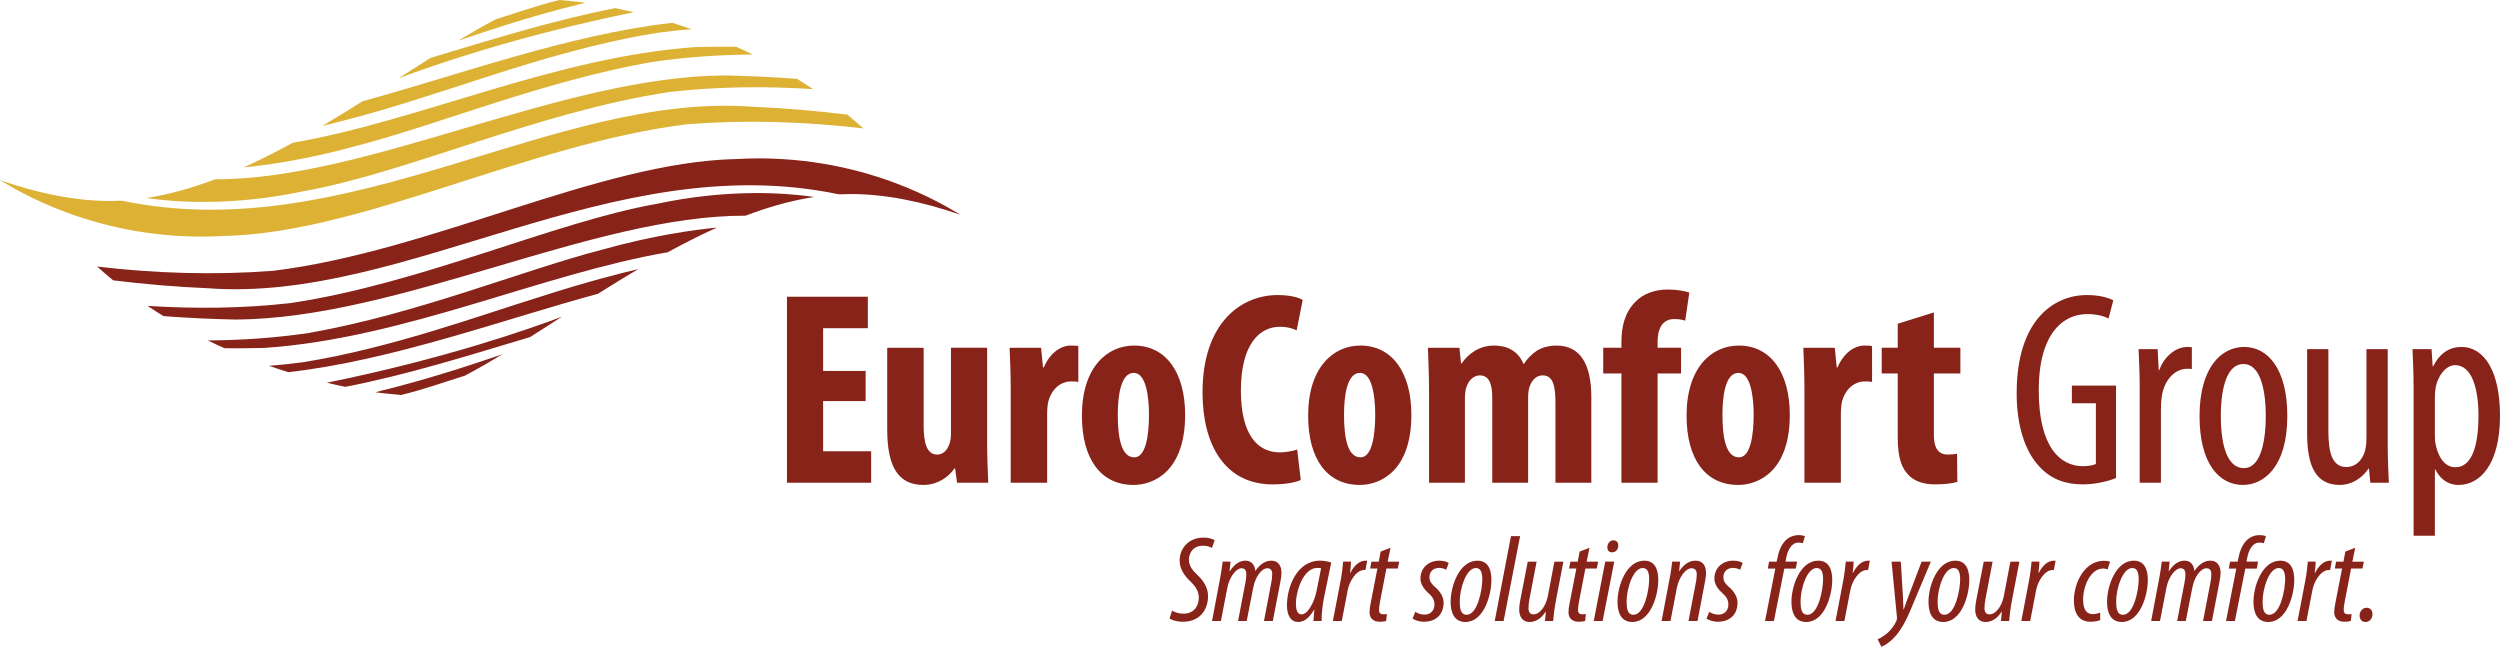
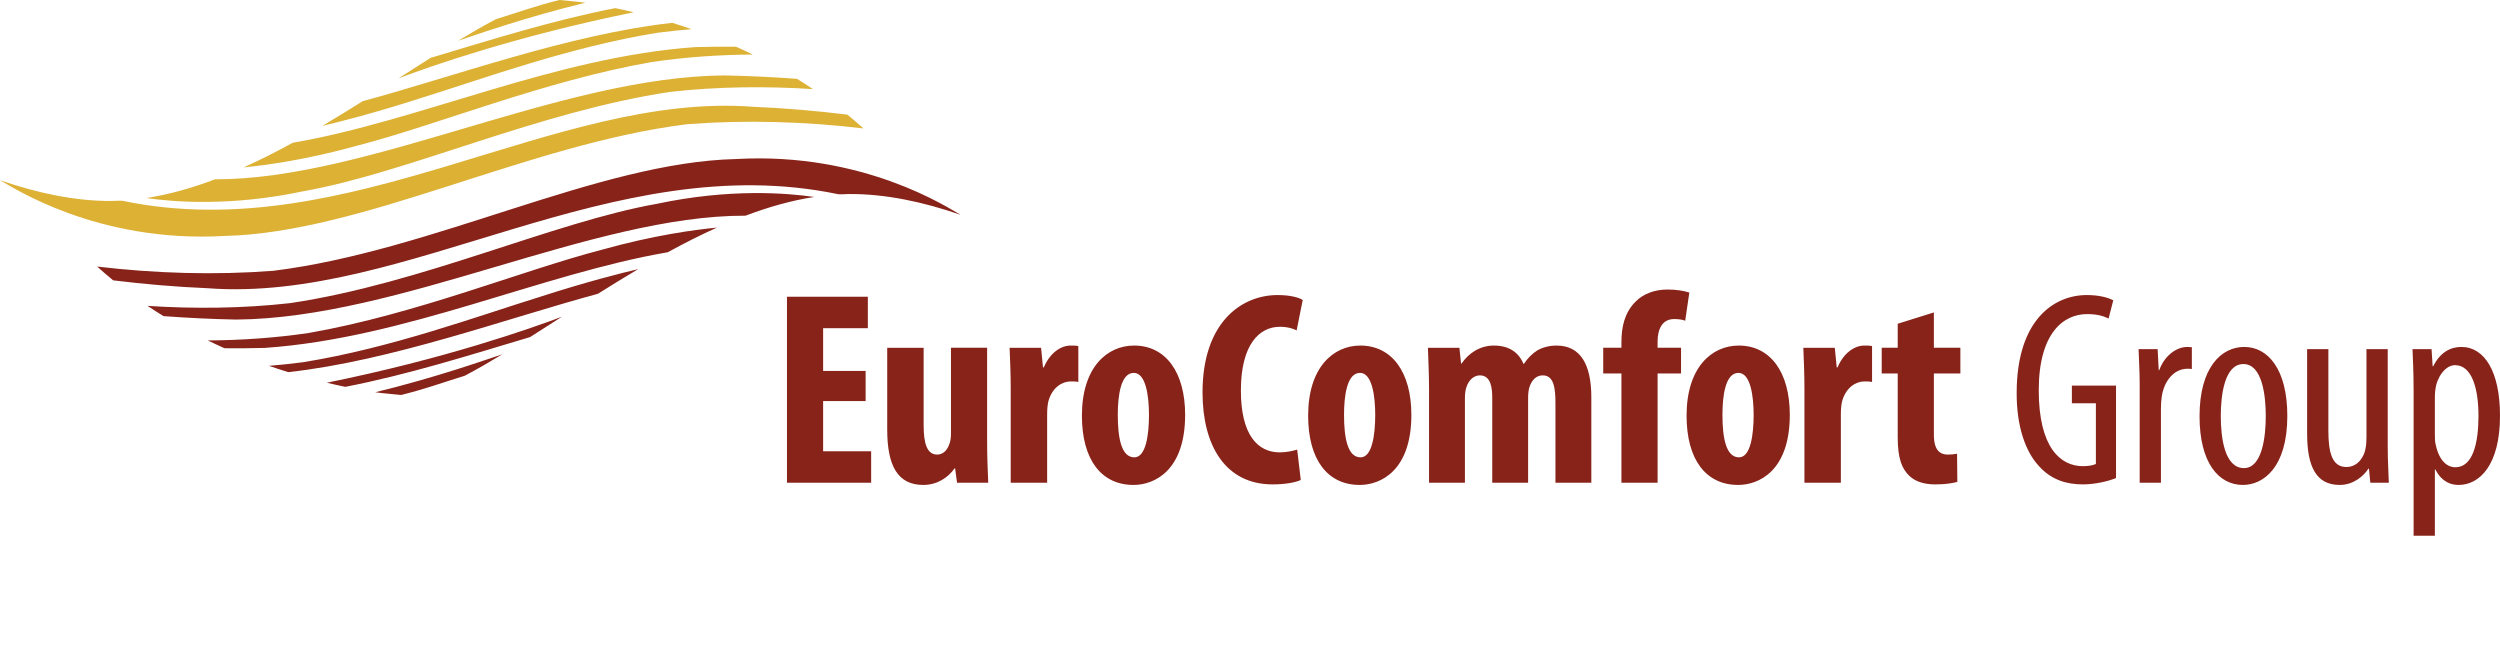
<svg xmlns="http://www.w3.org/2000/svg" id="Ebene_1" data-name="Ebene 1" viewBox="0 0 407.601 105.45">
  <defs>
    <style>      .cls-1 {        fill: #dcb134;      }      .cls-2 {        fill: #88231a;      }    </style>
  </defs>
  <path class="cls-2" d="M396.981,65.16c0-.586,0-1.125.09-1.665.226-1.98,1.62-3.96,3.195-3.96,2.745,0,3.825,3.78,3.825,8.28,0,4.41-.9,8.37-3.78,8.37-.945,0-2.521-.585-3.195-3.69-.135-.495-.135-1.125-.135-1.8v-5.535ZM393.517,87.345h3.465v-10.8h.09c.585,1.215,1.755,2.52,3.78,2.52,3.42,0,6.75-3.24,6.75-11.295,0-7.155-2.521-11.205-6.3-11.205-1.71,0-3.42.81-4.59,3.15h-.091l-.18-2.79h-3.105c.045,1.53.18,3.465.18,6.795v23.625ZM389.296,56.925h-3.466v14.355c0,.72-.045,1.395-.18,1.98-.18.99-1.08,2.88-3.105,2.88-2.386,0-2.926-2.52-2.926-5.94v-13.275h-3.465v13.77c0,5.4,1.485,8.37,5.311,8.37,2.34,0,4.005-1.575,4.68-2.655h.09l.225,2.295h3.016c-.045-1.62-.18-3.51-.18-5.94v-15.84ZM365.769,59.355c3.06,0,3.644,5.13,3.644,8.46,0,3.375-.585,8.505-3.555,8.505-3.15,0-3.78-4.905-3.78-8.505,0-3.33.585-8.46,3.69-8.46M365.904,56.565c-3.735,0-7.29,3.33-7.29,11.295,0,7.65,3.15,11.205,7.066,11.205,3.33,0,7.245-2.835,7.245-11.25,0-7.605-3.15-11.25-7.021-11.25M348.854,78.705h3.465v-12.06c0-.72.045-1.395.135-1.98.36-2.52,1.98-4.545,4.186-4.545.27,0,.495,0,.72.045v-3.555c-.225,0-.45-.045-.72-.045-2.025,0-3.87,1.71-4.59,3.78h-.091l-.18-3.42h-3.104c.045,1.62.18,3.78.18,5.625v16.155ZM344.998,62.865h-7.199v2.88h3.915v9.9c-.271.135-.945.36-2.115.36-3.646,0-7.2-3.015-7.2-12.375,0-9.405,4.095-12.42,7.875-12.42,1.62,0,2.7.315,3.51.72l.766-2.97c-.945-.495-2.431-.855-4.32-.855-5.356,0-11.385,4.05-11.43,15.84-.046,5.535,1.44,9.72,3.644,12.06,2.025,2.25,4.5,2.97,7.155,2.97,1.935,0,4.095-.495,5.399-1.035v-15.075ZM309.404,52.785v3.914h-2.61v4.186h2.61v10.395c0,3.465.675,5.13,1.89,6.3,1.035.99,2.521,1.395,4.231,1.395,1.575,0,2.79-.18,3.6-.405l-.045-4.59c-.495.09-.944.135-1.529.135-1.17,0-2.25-.63-2.25-3.195v-10.035h4.319v-4.186h-4.319v-5.76l-5.896,1.845ZM294.194,78.705h5.94v-11.16c0-.945.09-1.71.225-2.205.675-2.295,2.34-3.15,3.6-3.15.495,0,.9,0,1.261.09v-5.85c-.36-.09-.676-.09-1.261-.09-1.619,0-3.375,1.215-4.364,3.555h-.136l-.315-3.195h-5.13c.09,2.025.18,4.41.18,6.615v15.39ZM283.439,60.795c1.979,0,2.475,3.825,2.475,6.84,0,3.24-.495,6.93-2.385,6.93-2.115,0-2.7-3.15-2.7-6.93,0-3.015.45-6.84,2.61-6.84M283.484,56.34c-4.365,0-8.505,3.51-8.505,11.43,0,7.155,3.15,11.295,8.415,11.295,3.33,0,8.415-2.25,8.415-11.43,0-6.93-3.15-11.296-8.325-11.296M270.255,78.705v-17.82h3.824v-4.186h-3.824v-1.035c0-1.935.72-3.645,2.699-3.645.721,0,1.351.09,1.801.27l.675-4.59c-.856-.27-2.025-.495-3.556-.495-2.069,0-3.96.675-5.265,2.025-1.755,1.8-2.25,4.095-2.25,6.57v.9h-2.97v4.186h2.97v17.82h5.896ZM232.99,78.705h5.851v-13.86c0-.63.09-1.26.225-1.665.405-1.305,1.305-1.98,2.205-1.98,1.845,0,2.025,2.115,2.025,3.69v13.815h5.85v-13.95c0-.585.09-1.215.18-1.53.405-1.305,1.17-2.025,2.205-2.025,1.8,0,2.07,2.025,2.07,4.545v12.96h5.85v-13.95c0-5.31-1.755-8.415-5.67-8.415-1.125,0-2.205.27-3.104.765-.856.54-1.665,1.35-2.205,2.205h-.09c-.766-1.845-2.341-2.97-4.815-2.97-2.295,0-4.14,1.26-5.265,2.925h-.091l-.269-2.565h-5.13c.045,2.07.18,4.186.18,6.615v15.39ZM221.74,60.795c1.98,0,2.476,3.825,2.476,6.84,0,3.24-.495,6.93-2.386,6.93-2.114,0-2.699-3.15-2.699-6.93,0-3.015.449-6.84,2.609-6.84M221.785,56.34c-4.364,0-8.505,3.51-8.505,11.43,0,7.155,3.15,11.295,8.415,11.295,3.33,0,8.415-2.25,8.415-11.43,0-6.93-3.15-11.296-8.325-11.296M211.495,73.305c-.72.225-1.845.45-2.835.45-3.6,0-6.345-2.835-6.345-10.08,0-7.515,3.015-10.395,6.345-10.395,1.305,0,2.07.27,2.745.585l.99-4.95c-.585-.405-2.025-.81-4.095-.81-5.895,0-12.24,4.455-12.24,15.885,0,8.595,3.69,14.985,11.43,14.985,2.07,0,3.735-.315,4.59-.72l-.585-4.95ZM184.855,60.795c1.98,0,2.475,3.825,2.475,6.84,0,3.24-.495,6.93-2.385,6.93-2.115,0-2.7-3.15-2.7-6.93,0-3.015.45-6.84,2.61-6.84M184.899,56.34c-4.365,0-8.505,3.51-8.505,11.43,0,7.155,3.15,11.295,8.415,11.295,3.33,0,8.415-2.25,8.415-11.43,0-6.93-3.15-11.296-8.325-11.296M164.786,78.705h5.94v-11.16c0-.945.09-1.71.225-2.205.675-2.295,2.34-3.15,3.6-3.15.495,0,.9,0,1.26.09v-5.85c-.36-.09-.675-.09-1.26-.09-1.62,0-3.375,1.215-4.365,3.555h-.135l-.315-3.195h-5.13c.09,2.025.18,4.41.18,6.615v15.39ZM160.942,56.7h-5.895v14.04c0,.765-.135,1.44-.36,1.89-.27.72-.9,1.485-1.89,1.485-1.665,0-2.205-1.845-2.205-4.725v-12.69h-5.94v13.32c0,5.94,1.71,9.045,5.895,9.045,2.25,0,4.05-1.215,5.085-2.7h.09l.315,2.34h5.085c-.09-2.07-.18-4.365-.18-6.705v-15.3ZM141.133,60.48h-6.93v-6.975h7.29v-5.13h-13.185v30.33h13.725v-5.13h-7.83v-8.189h6.93v-4.905Z" />
-   <path class="cls-2" d="M385.687,101.41c.633,0,1.122-.56,1.122-1.26,0-.56-.285-1.06-.98-1.06-.612,0-1.122.6-1.122,1.24,0,.64.367,1.08.959,1.08h.021ZM382.383,89.93l-.306,1.64h-1.204l-.204,1.12h1.184l-1.081,5.56c-.163.78-.204,1.2-.204,1.58,0,.94.611,1.54,1.652,1.54.326,0,.715-.02,1.06-.14l.123-1.12c-.184.04-.347.04-.612.04-.49,0-.673-.26-.673-.72,0-.26.04-.72.142-1.22l1.062-5.52h1.857l.224-1.12h-1.877l.469-2.26-1.611.62ZM376.045,101.249l.98-5.08c.285-1.44,1.387-3.24,2.692-3.24.061,0,.142.02.184.02l.286-1.52c-.082,0-.163-.02-.266-.02-1,0-1.856.78-2.469,1.98h-.06c.102-.78.143-1.3.162-1.82h-1.284c-.061.72-.185,1.88-.429,3.18l-1.244,6.5h1.448ZM371.528,92.61c.856,0,1.041.86,1.041,1.86,0,1.64-.755,5.76-2.55,5.76-1.041,0-1.122-1.14-1.122-2.24,0-1.9.999-5.38,2.631-5.38M371.773,91.41c-2.938,0-4.366,4.12-4.366,6.72,0,1.72.572,3.28,2.408,3.28,3.019,0,4.243-4.4,4.243-6.84,0-1.3-.307-3.16-2.285-3.16M364.38,101.249l1.693-8.54h1.877l.204-1.14h-1.877l.082-.46c.204-1.3.857-2.64,1.979-2.64.348,0,.552.04.755.1l.347-1.14c-.184-.1-.571-.18-1.04-.18-.836,0-1.55.32-2.081.82-.755.74-1.163,1.84-1.367,2.92l-.122.58h-1.244l-.204,1.14h1.225l-1.673,8.54h1.447ZM352.169,101.249l1.04-5.4c.348-1.82,1.47-3.2,2.307-3.2.55,0,.795.36.795.96,0,.52-.061.96-.163,1.46l-1.184,6.18h1.407l1.062-5.4c.366-1.9,1.407-3.2,2.305-3.2.551,0,.796.36.796.94,0,.52-.061.98-.163,1.48l-1.183,6.18h1.447l1.184-6.14c.143-.68.225-1.28.225-1.76,0-1.04-.51-1.94-1.652-1.94-.918,0-1.856.54-2.611,1.7-.062-.88-.551-1.7-1.591-1.7-.918,0-1.795.52-2.571,1.72h-.04l.163-1.56h-1.285c-.102.78-.245,1.92-.531,3.32l-1.202,6.36h1.447ZM347.653,92.61c.856,0,1.04.86,1.04,1.86,0,1.64-.755,5.76-2.55,5.76-1.04,0-1.122-1.14-1.122-2.24,0-1.9,1-5.38,2.632-5.38M347.898,91.41c-2.939,0-4.366,4.12-4.366,6.72,0,1.72.571,3.28,2.407,3.28,3.019,0,4.243-4.4,4.243-6.84,0-1.3-.307-3.16-2.284-3.16M342.406,99.89c-.388.14-.816.24-1.204.24-1.142,0-1.57-.96-1.57-2.38,0-2.18,1.203-5.06,3.265-5.06.306,0,.529.08.733.14l.389-1.24c-.204-.1-.552-.16-.98-.16-3.223,0-4.916,3.66-4.916,6.48,0,1.88.714,3.46,2.693,3.46.673,0,1.244-.12,1.61-.28l-.02-1.2ZM331.003,101.249l.98-5.08c.285-1.44,1.387-3.24,2.692-3.24.061,0,.143.02.184.02l.286-1.52c-.082,0-.163-.02-.266-.02-1,0-1.856.78-2.469,1.98h-.06c.102-.78.143-1.3.163-1.82h-1.285c-.061.72-.185,1.88-.429,3.18l-1.245,6.5h1.449ZM327.773,91.57l-1.061,5.58c-.327,1.72-1.347,3.02-2.325,3.02-.593,0-.837-.4-.837-1,0-.5.061-.96.163-1.52l1.163-6.08h-1.448l-1.225,6.32c-.102.52-.163,1-.163,1.54,0,1.04.49,1.98,1.673,1.98.939,0,1.877-.48,2.631-1.68h.041l-.143,1.52h1.326c.082-.78.184-1.9.449-3.3l1.224-6.38h-1.469ZM318.543,92.61c.857,0,1.04.86,1.04,1.86,0,1.64-.755,5.76-2.55,5.76-1.04,0-1.122-1.14-1.122-2.24,0-1.9,1-5.38,2.632-5.38M318.787,91.41c-2.937,0-4.365,4.12-4.365,6.72,0,1.72.571,3.28,2.407,3.28,3.019,0,4.243-4.4,4.243-6.84,0-1.3-.306-3.16-2.285-3.16M308.404,91.57l.877,9.1c.02.2,0,.34-.082.54-.306.72-.98,1.6-1.591,2.1-.51.42-1.04.72-1.469.92l.592,1.22c.367-.12.937-.48,1.529-.96,1.307-1.1,2.347-2.9,3.244-5.06l3.305-7.86h-1.51l-2.04,5.38c-.326.86-.611,1.6-.877,2.44h-.041c-.041-.96-.061-1.52-.102-2.4l-.327-5.42h-1.509ZM300.713,101.249l.98-5.08c.285-1.44,1.387-3.24,2.691-3.24.062,0,.144.02.185.02l.286-1.52c-.082,0-.164-.02-.267-.02-.999,0-1.855.78-2.468,1.98h-.061c.102-.78.143-1.3.163-1.82h-1.285c-.062.72-.185,1.88-.43,3.18l-1.243,6.5h1.447ZM296.197,92.61c.857,0,1.04.86,1.04,1.86,0,1.64-.754,5.76-2.55,5.76-1.04,0-1.122-1.14-1.122-2.24,0-1.9,1-5.38,2.632-5.38M296.442,91.41c-2.939,0-4.366,4.12-4.366,6.72,0,1.72.571,3.28,2.407,3.28,3.019,0,4.244-4.4,4.244-6.84,0-1.3-.307-3.16-2.285-3.16M289.22,101.249l1.693-8.54h1.877l.204-1.14h-1.877l.082-.46c.204-1.3.857-2.64,1.98-2.64.347,0,.551.04.755.1l.346-1.14c-.183-.1-.571-.18-1.04-.18-.836,0-1.55.32-2.081.82-.755.74-1.163,1.84-1.367,2.92l-.122.58h-1.244l-.203,1.14h1.224l-1.673,8.54h1.447ZM278.226,100.85c.285.22,1.06.52,1.836.52,1.836,0,3.223-1.04,3.223-3.12,0-.98-.612-1.88-1.387-2.539-.469-.42-.918-.86-.918-1.62,0-.84.57-1.5,1.591-1.5.408,0,.856.14,1.143.3l.408-1.1c-.306-.22-.878-.38-1.53-.38-1.857,0-3.081,1.28-3.081,2.92,0,.92.612,1.76,1.285,2.36.572.5,1,1.02,1,1.88,0,.92-.592,1.62-1.591,1.64-.735,0-1.224-.26-1.53-.461l-.448,1.1ZM272.354,101.249l1.04-5.38c.368-1.84,1.469-3.22,2.387-3.22.612,0,.857.4.857.98,0,.5-.061.9-.143,1.34l-1.203,6.28h1.468l1.204-6.3c.103-.56.185-1.02.185-1.58,0-1.02-.47-1.96-1.694-1.96-.999,0-1.855.52-2.652,1.7h-.039l.162-1.54h-1.284c-.102.78-.245,1.92-.531,3.32l-1.203,6.36h1.448ZM267.838,92.61c.857,0,1.04.86,1.04,1.86,0,1.64-.755,5.76-2.55,5.76-1.04,0-1.122-1.14-1.122-2.24,0-1.9,1-5.38,2.632-5.38M268.083,91.41c-2.938,0-4.366,4.12-4.366,6.72,0,1.72.571,3.28,2.407,3.28,3.019,0,4.243-4.4,4.243-6.84,0-1.3-.306-3.16-2.284-3.16M262.822,90.05c.53,0,.979-.36,1.02-1.02.041-.52-.225-.94-.796-.94-.551,0-.937.5-.978,1.02-.041.56.224.94.733.94h.021ZM261.292,101.249l1.897-9.68h-1.47l-1.877,9.68h1.449ZM257.54,89.93l-.306,1.64h-1.203l-.204,1.12h1.183l-1.081,5.56c-.162.78-.203,1.2-.203,1.58,0,.94.611,1.54,1.651,1.54.327,0,.714-.02,1.062-.14l.122-1.12c-.184.04-.347.04-.612.04-.489,0-.673-.26-.673-.72,0-.26.041-.72.142-1.22l1.062-5.52h1.855l.226-1.12h-1.877l.469-2.26-1.612.62ZM253.429,91.57l-1.062,5.58c-.326,1.72-1.346,3.02-2.326,3.02-.591,0-.836-.4-.836-1,0-.5.062-.96.163-1.52l1.163-6.08h-1.448l-1.224,6.32c-.102.52-.164,1-.164,1.54,0,1.04.49,1.98,1.673,1.98.94,0,1.877-.48,2.632-1.68h.041l-.143,1.52h1.326c.081-.78.183-1.9.448-3.3l1.225-6.38h-1.469ZM245.148,101.249l2.692-13.84h-1.489l-2.652,13.84h1.449ZM240.631,92.61c.858,0,1.041.86,1.041,1.86,0,1.64-.755,5.76-2.55,5.76-1.041,0-1.122-1.14-1.122-2.24,0-1.9.999-5.38,2.631-5.38M240.876,91.41c-2.936,0-4.365,4.12-4.365,6.72,0,1.72.571,3.28,2.407,3.28,3.02,0,4.243-4.4,4.243-6.84,0-1.3-.306-3.16-2.285-3.16M230.304,100.85c.285.22,1.06.52,1.836.52,1.836,0,3.223-1.04,3.223-3.12,0-.98-.612-1.88-1.387-2.539-.47-.42-.918-.86-.918-1.62,0-.84.57-1.5,1.591-1.5.408,0,.856.14,1.143.3l.408-1.1c-.306-.22-.878-.38-1.53-.38-1.856,0-3.081,1.28-3.081,2.92,0,.92.612,1.76,1.285,2.36.572.5,1,1.02,1,1.88,0,.92-.592,1.62-1.591,1.64-.735,0-1.224-.26-1.53-.461l-.448,1.1ZM225.101,89.93l-.307,1.64h-1.203l-.203,1.12h1.183l-1.081,5.56c-.163.78-.204,1.2-.204,1.58,0,.94.612,1.54,1.652,1.54.327,0,.714-.02,1.061-.14l.122-1.12c-.183.04-.346.04-.612.04-.488,0-.673-.26-.673-.72,0-.26.041-.72.144-1.22l1.06-5.52h1.857l.225-1.12h-1.877l.469-2.26-1.611.62ZM218.764,101.249l.979-5.08c.286-1.44,1.388-3.24,2.693-3.24.061,0,.143.02.184.02l.285-1.52c-.081,0-.163-.02-.265-.02-.999,0-1.856.78-2.469,1.98h-.061c.102-.78.142-1.3.163-1.82h-1.285c-.062.72-.184,1.88-.429,3.18l-1.244,6.5h1.448ZM214.657,96.33c-.388,1.92-1.449,3.84-2.448,3.84-.694,0-.939-.7-.918-1.92.061-2.12,1.285-5.66,3.488-5.66.225,0,.429.02.612.06l-.734,3.68ZM215.474,101.249c-.021-1.08.162-2.68.428-3.979l1.143-5.54c-.408-.18-1.122-.32-1.815-.32-3.815,0-5.406,4.34-5.406,7.28,0,1.74.694,2.72,1.836,2.72.734,0,1.612-.36,2.591-2h.041c-.062.76-.123,1.3-.143,1.84h1.326ZM199.059,101.249l1.041-5.4c.346-1.82,1.468-3.2,2.305-3.2.551,0,.795.36.795.96,0,.52-.061.96-.163,1.46l-1.183,6.18h1.408l1.06-5.4c.368-1.9,1.408-3.2,2.306-3.2.55,0,.795.36.795.94,0,.52-.061.98-.163,1.48l-1.183,6.18h1.448l1.183-6.14c.143-.68.225-1.28.225-1.76,0-1.04-.51-1.94-1.653-1.94-.918,0-1.856.54-2.611,1.7-.061-.88-.551-1.7-1.591-1.7-.918,0-1.795.52-2.57,1.72h-.041l.163-1.56h-1.285c-.102.78-.245,1.92-.531,3.32l-1.203,6.36h1.448ZM190.677,100.83c.306.24,1.163.54,2.183.54,2.591,0,4.1-1.76,4.1-4.2,0-1.3-.714-2.48-1.673-3.36-.897-.84-1.448-1.6-1.448-2.56.02-1.3.877-2.28,2.244-2.28.653,0,1.102.14,1.51.36l.448-1.24c-.306-.22-.979-.44-1.815-.44-2.346,0-3.897,1.66-3.897,3.76,0,1.28.694,2.36,1.714,3.34.899.88,1.408,1.64,1.408,2.7,0,1.42-.857,2.62-2.51,2.6-.734,0-1.428-.22-1.836-.5l-.428,1.28Z" />
  <path class="cls-2" d="M81.909,57.761c-2.596.846-10.605,3.732-20.73,6.192,1.17.18,3.298.337,4.219.445,3.851-.95,6.793-2.03,10.374-3.136,1.969-1.037,4.018-2.217,6.137-3.501M91.622,51.636c-5.102,1.927-19.104,6.863-38.34,10.762,1.046.25,2.053.473,3.02.673,10.282-1.999,20.316-5.183,30.126-8.115,1.698-1.075,3.43-2.186,5.194-3.32M49.383,59.06c-1.846.243-3.691.436-5.528.586,1.066.37,2.114.712,3.143,1.03,16.804-1.852,35.591-8.753,50.486-12.776,2.161-1.36,4.354-2.713,6.575-4.026-2.332.545-8.189,1.99-16.083,4.542-10.337,3.206-24.202,8.329-38.593,10.644M50.349,54.287c-5.536.819-11.07,1.186-16.473,1.219.911.444,1.819.868,2.723,1.27,2.192.02,4.384.01,6.576-.052,22.934-1.585,45.124-12.074,65.696-15.596,2.65-1.453,5.327-2.808,8.018-4.022-3.718.36-10.35,1.261-18.684,3.591-13.095,3.393-30.241,10.505-47.856,13.59M24.062,49.872c.861.579,1.727,1.135,2.594,1.67,3.957.295,7.913.485,11.857.561,26.684-.195,58.14-17.008,83.038-16.938,3.74-1.417,7.487-2.482,11.205-3.054-4.458-.641-13.758-1.412-25.655,1.118-16.932,3.005-38.305,12.999-59.804,16.194-7.715.869-15.577.941-23.235.449M15.838,43.459c.863.778,1.737,1.527,2.62,2.25,5.119.631,10.258,1.065,15.396,1.283,32.491,2.447,65.89-23.039,102.828-15.326.231-.003.463.007.694.008.325-.012.652-.039.977-.041,5.975-.049,12.226,1.291,18.26,3.39-1.914-1.06-15.754-10.29-36.599-9.095-22.487.519-49.438,15.01-75.476,18.223-9.535.729-19.265.427-28.7-.692" />
  <path class="cls-1" d="M74.705,6.637c2.596-.846,10.605-3.732,20.73-6.192-1.17-.18-3.298-.337-4.219-.445-3.851.95-6.793,2.03-10.374,3.136-1.969,1.037-4.018,2.217-6.137,3.501M64.992,12.762c5.101-1.927,19.104-6.863,38.34-10.762-1.046-.25-2.053-.473-3.02-.673-10.282,1.999-20.316,5.183-30.126,8.115-1.698,1.075-3.43,2.186-5.194,3.32M107.23,5.339c1.846-.243,3.691-.436,5.528-.586-1.066-.37-2.114-.712-3.143-1.03-16.804,1.852-35.591,8.753-50.486,12.776-2.161,1.36-4.354,2.713-6.575,4.026,2.332-.545,8.189-1.99,16.083-4.542,10.337-3.206,24.202-8.329,38.593-10.644M106.265,10.112c5.536-.819,11.07-1.186,16.473-1.219-.911-.444-1.819-.868-2.723-1.27-2.192-.02-4.384-.01-6.576.052-22.934,1.585-45.124,12.074-65.696,15.596-2.65,1.453-5.327,2.808-8.018,4.022,3.718-.36,10.35-1.261,18.684-3.591,13.095-3.393,30.241-10.505,47.856-13.59M132.551,14.527c-.861-.579-1.727-1.135-2.594-1.67-3.957-.295-7.913-.485-11.857-.561-26.684.195-58.14,17.008-83.038,16.938-3.74,1.417-7.487,2.482-11.205,3.054,4.458.641,13.758,1.412,25.655-1.118,16.932-3.005,38.305-12.999,59.804-16.194,7.715-.869,15.577-.941,23.235-.449M140.775,20.94c-.863-.778-1.737-1.527-2.62-2.25-5.119-.631-10.258-1.065-15.396-1.283-32.491-2.447-65.89,23.039-102.828,15.326-.231.003-.463-.007-.694-.008-.325.012-.652.039-.977.041-5.975.049-12.226-1.291-18.26-3.39,1.914,1.06,15.754,10.29,36.599,9.095,22.487-.519,49.438-15.01,75.476-18.223,9.535-.729,19.265-.427,28.7.692" />
</svg>